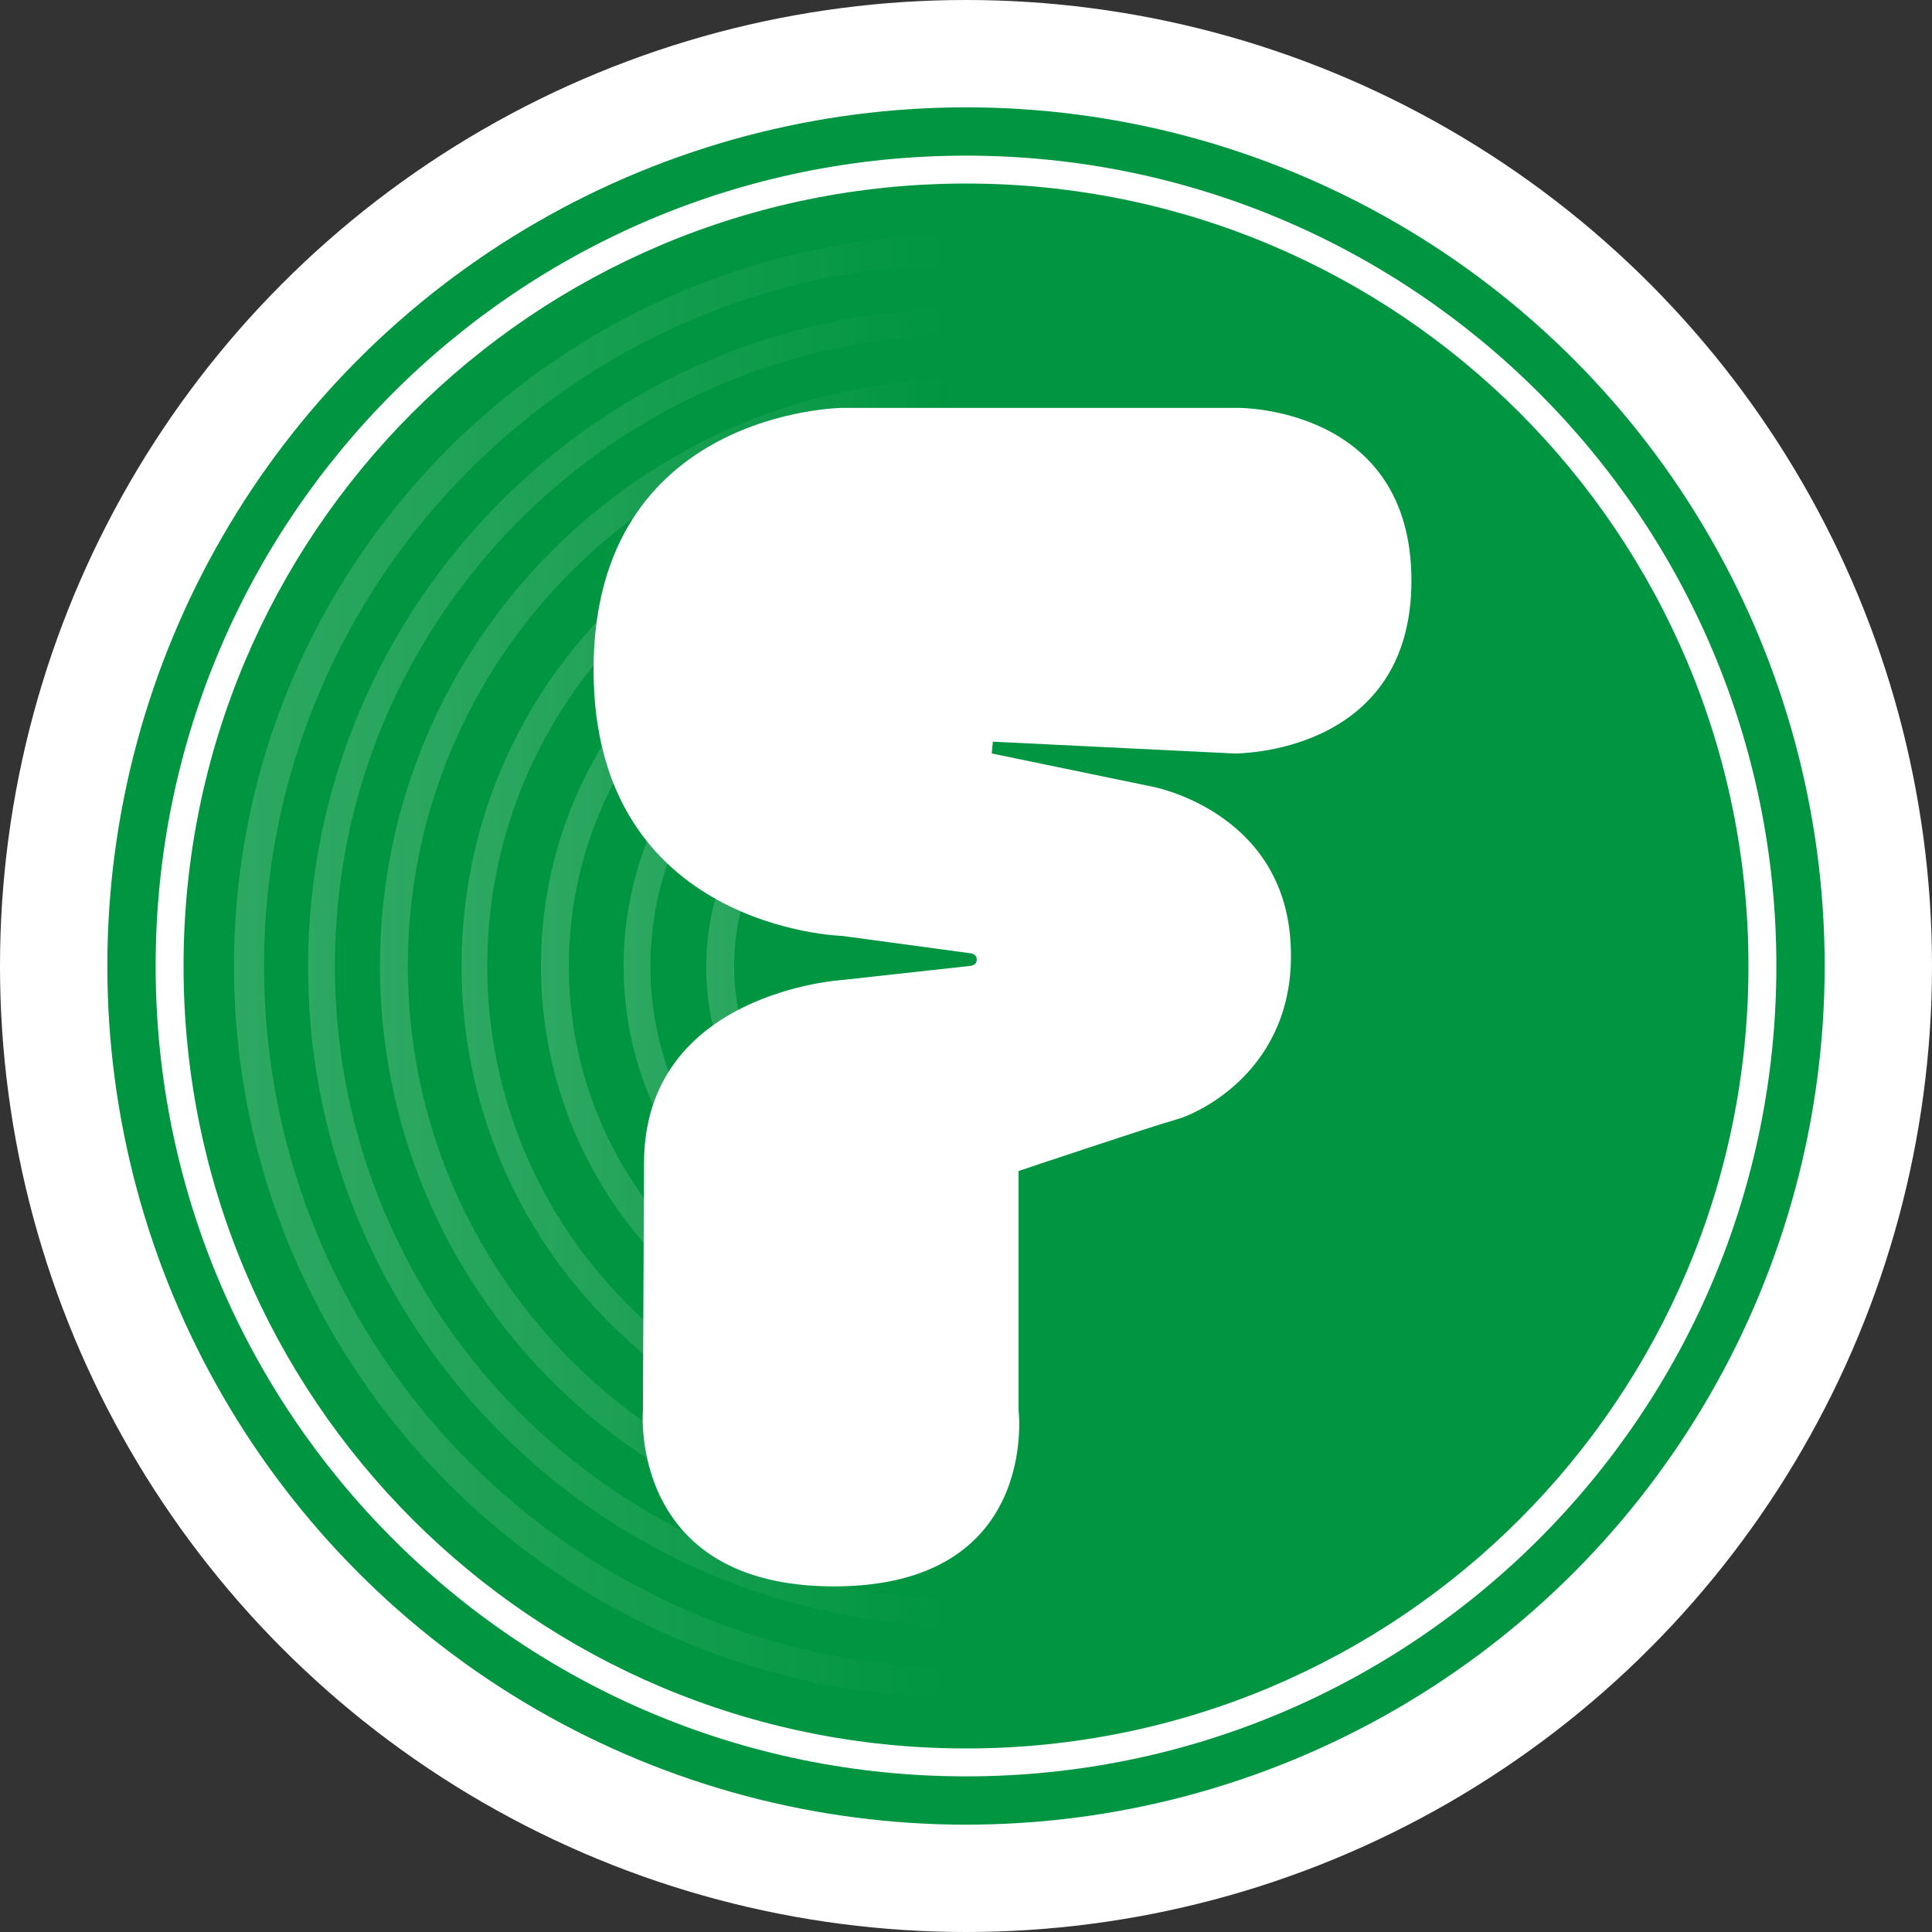
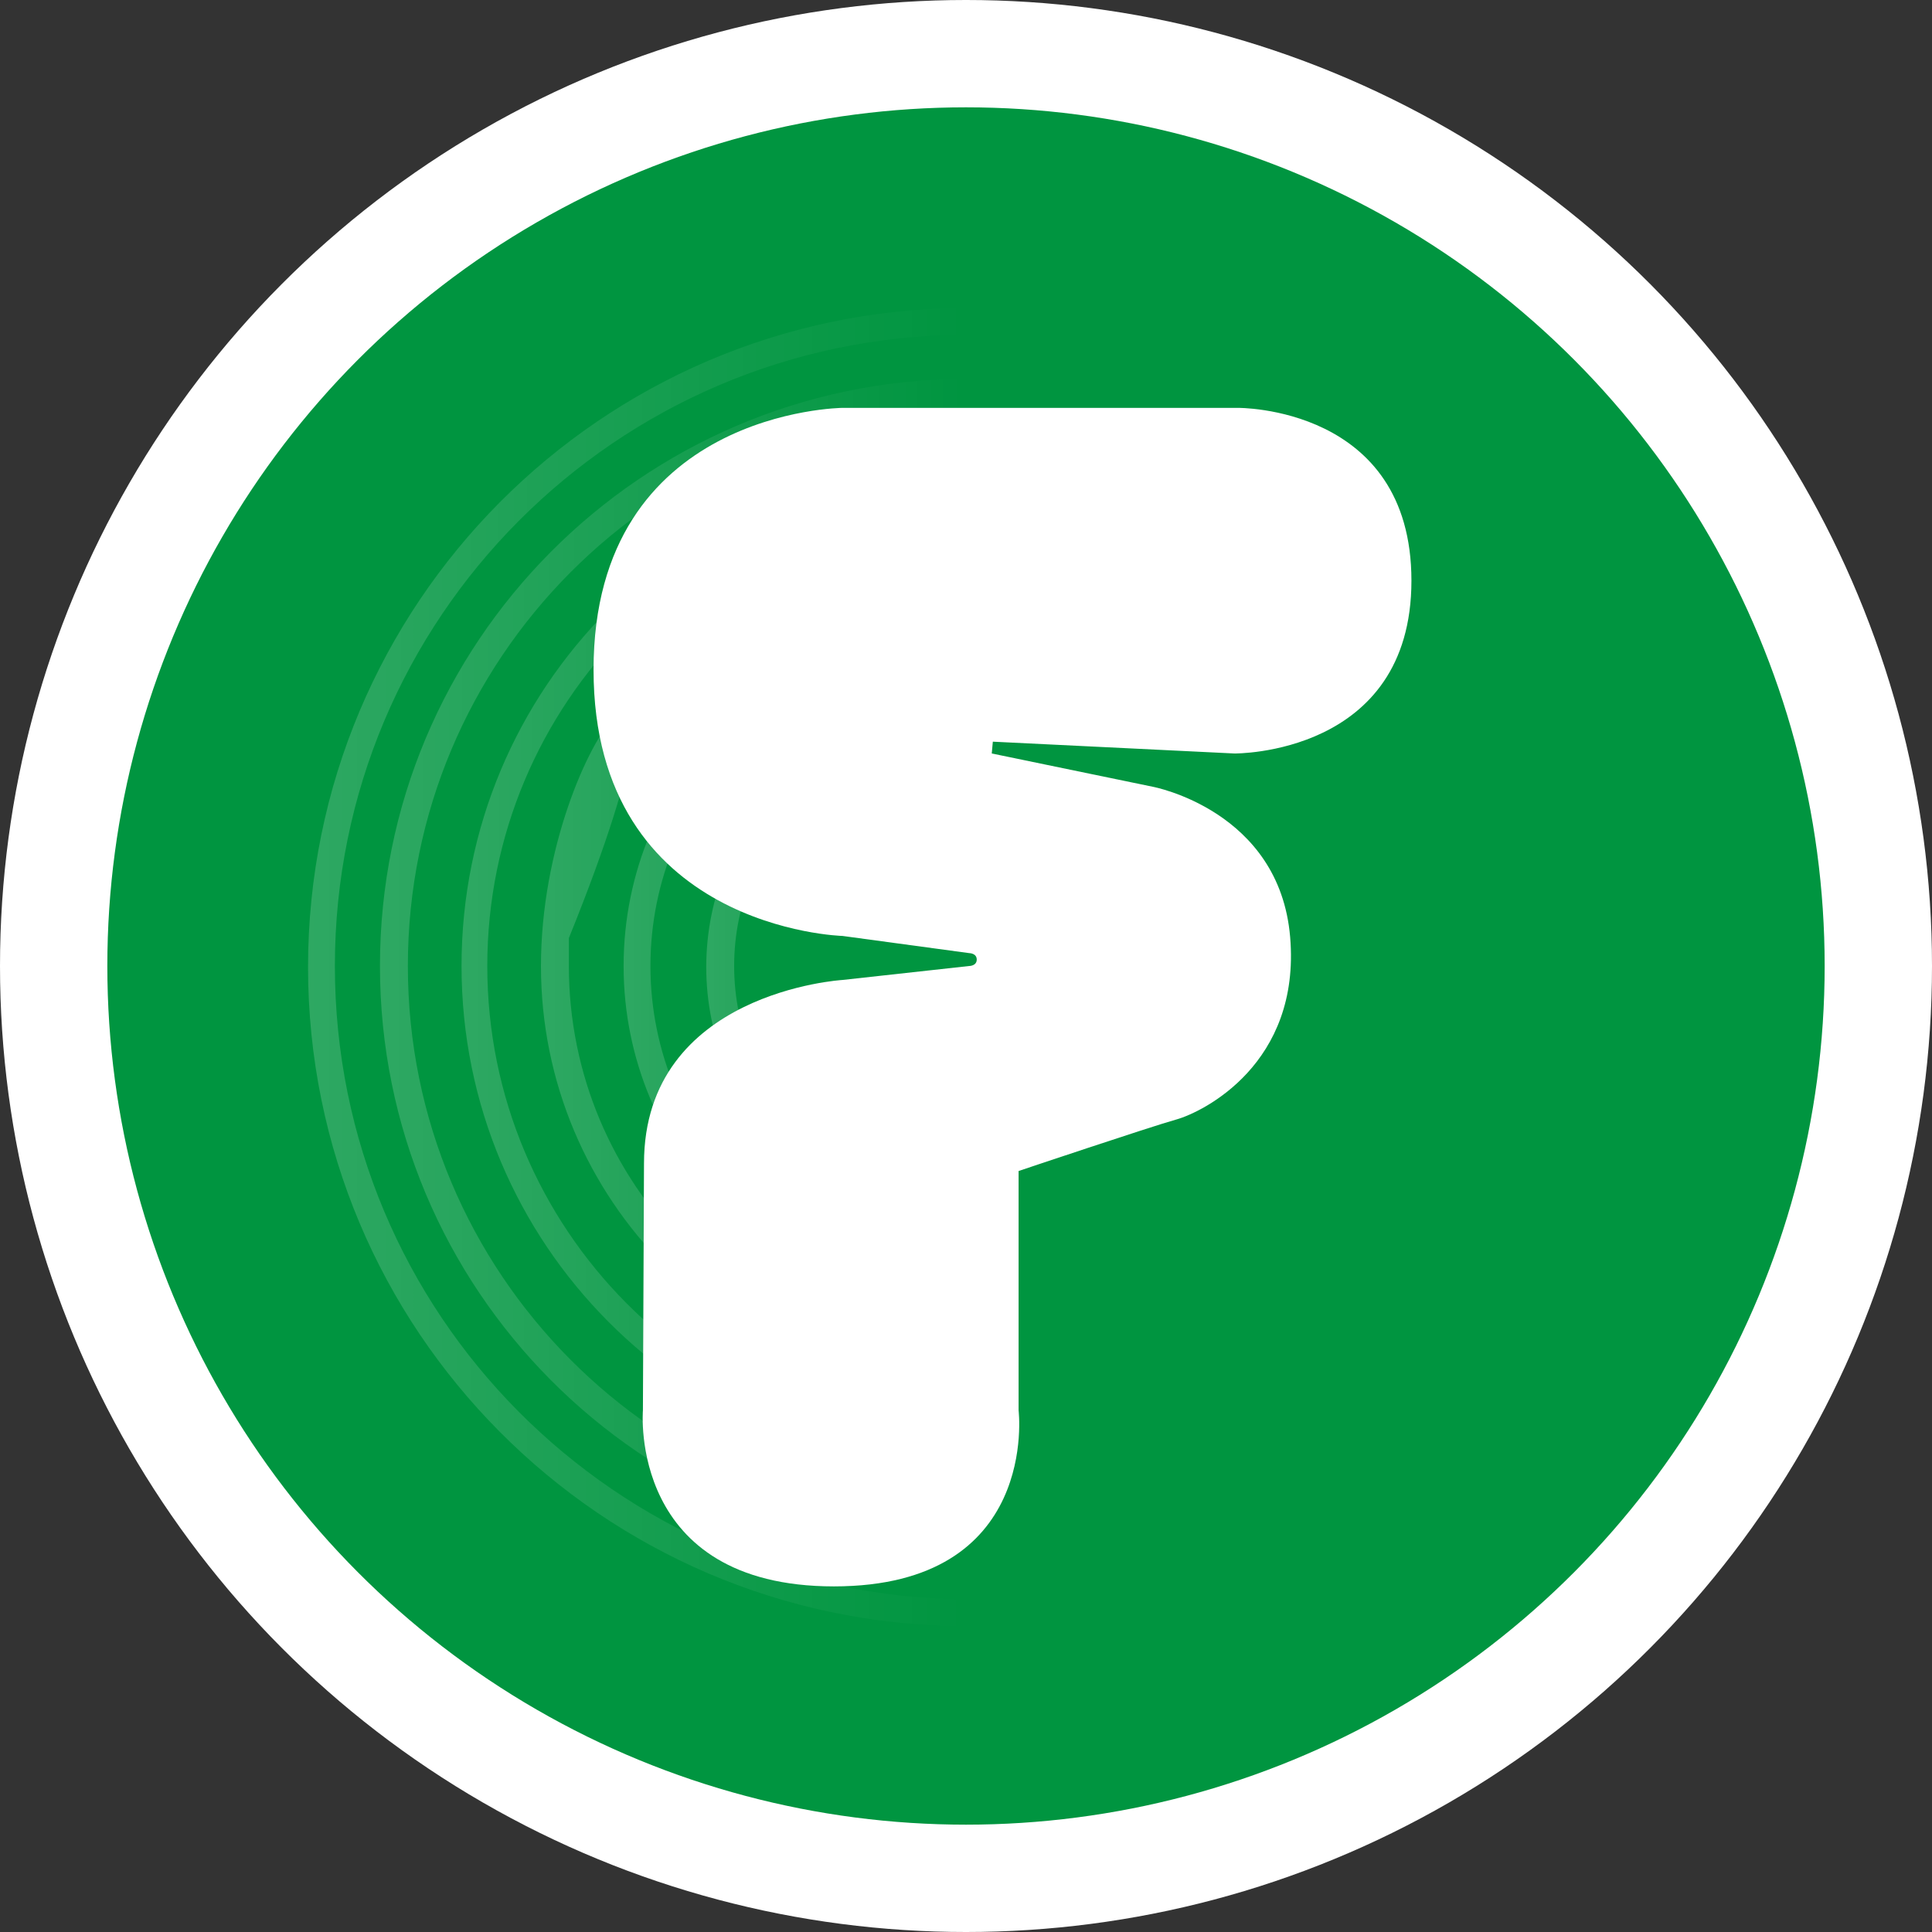
<svg xmlns="http://www.w3.org/2000/svg" version="1.1" id="Layer_1" x="0px" y="0px" viewBox="0 0 180 180" style="enable-background:new 0 0 180 180;" xml:space="preserve">
  <rect x="0" y="0" width="180" height="180" fill="#333333" stroke="none" />
  <style type="text/css"> .st0{fill:#FFFFFF;} .st1{fill:#009540;} .st2{opacity:0.18;} .st3{fill:url(#SVGID_1_);} .st4{fill:url(#SVGID_2_);} .st5{fill:url(#SVGID_3_);} .st6{fill:url(#SVGID_4_);} .st7{fill:url(#SVGID_5_);} .st8{fill:url(#SVGID_6_);} .st9{fill:url(#SVGID_7_);} </style>
  <circle class="st0" cx="90" cy="90" r="90" />
  <ellipse class="st1" cx="90" cy="90" rx="80" ry="80" />
  <g class="st2">
    <linearGradient id="SVGID_1_" gradientUnits="userSpaceOnUse" x1="21.8" y1="90" x2="89.644" y2="90">
      <stop offset="0" style="stop-color:#FFFFFF" />
      <stop offset="1" style="stop-color:#FFFFFF;stop-opacity:0" />
    </linearGradient>
-     <path class="st3" d="M24.6,90c0-36,29.1-65.2,65.1-65.4v-2.8C52.1,22,21.8,52.5,21.8,90s30.3,68,67.8,68.2v-2.8 C53.7,155.2,24.6,126,24.6,90z" />
    <linearGradient id="SVGID_2_" gradientUnits="userSpaceOnUse" x1="28.622" y1="90" x2="89.644" y2="90">
      <stop offset="0" style="stop-color:#FFFFFF" />
      <stop offset="1" style="stop-color:#FFFFFF;stop-opacity:0" />
    </linearGradient>
    <path class="st4" d="M31.2,90c0-32.4,26.2-58.6,58.5-58.8v-2.5c-33.7,0.2-61,27.6-61,61.4c0,33.8,27.3,61.2,61,61.4v-2.5 C57.3,148.6,31.2,122.4,31.2,90z" />
    <linearGradient id="SVGID_3_" gradientUnits="userSpaceOnUse" x1="35.311" y1="90" x2="89.644" y2="90">
      <stop offset="0" style="stop-color:#FFFFFF" />
      <stop offset="1" style="stop-color:#FFFFFF;stop-opacity:0" />
    </linearGradient>
    <path class="st5" d="M38,90c0-28.6,23.1-51.8,51.7-52v-2.7c-30,0.2-54.3,24.6-54.3,54.7s24.3,54.5,54.3,54.7V142 C61.1,141.8,38,118.6,38,90z" />
    <linearGradient id="SVGID_4_" gradientUnits="userSpaceOnUse" x1="42.956" y1="90" x2="89.644" y2="90">
      <stop offset="0" style="stop-color:#FFFFFF" />
      <stop offset="1" style="stop-color:#FFFFFF;stop-opacity:0" />
    </linearGradient>
    <path class="st6" d="M45.4,90c0-24.5,19.8-44.4,44.3-44.6V43C63.8,43.2,43,64.1,43,90s20.9,46.8,46.7,47v-2.4 C65.2,134.4,45.4,114.5,45.4,90z" />
    <linearGradient id="SVGID_5_" gradientUnits="userSpaceOnUse" x1="50.356" y1="90" x2="89.644" y2="90">
      <stop offset="0" style="stop-color:#FFFFFF" />
      <stop offset="1" style="stop-color:#FFFFFF;stop-opacity:0" />
    </linearGradient>
-     <path class="st7" d="M53,90c0-20.3,16.4-36.8,36.6-37v-2.6C67.9,50.6,50.4,68.2,50.4,90s17.6,39.4,39.3,39.6V127 C69.4,126.8,53,110.3,53,90z" />
+     <path class="st7" d="M53,90v-2.6C67.9,50.6,50.4,68.2,50.4,90s17.6,39.4,39.3,39.6V127 C69.4,126.8,53,110.3,53,90z" />
    <linearGradient id="SVGID_6_" gradientUnits="userSpaceOnUse" x1="58.089" y1="90" x2="89.644" y2="90">
      <stop offset="0" style="stop-color:#FFFFFF" />
      <stop offset="1" style="stop-color:#FFFFFF;stop-opacity:0" />
    </linearGradient>
    <path class="st8" d="M60.6,90c0-16.1,13-29.2,29-29.4v-2.6C72.2,58.3,58.1,72.5,58.1,90s14.1,31.7,31.6,31.9v-2.6 C73.6,119.2,60.6,106.1,60.6,90z" />
    <linearGradient id="SVGID_7_" gradientUnits="userSpaceOnUse" x1="65.733" y1="90" x2="89.644" y2="90">
      <stop offset="0" style="stop-color:#FFFFFF" />
      <stop offset="1" style="stop-color:#FFFFFF;stop-opacity:0" />
    </linearGradient>
    <path class="st9" d="M68.4,90c0-11.8,9.5-21.4,21.3-21.6v-2.6c-13.2,0.2-23.9,11-23.9,24.3s10.7,24.1,23.9,24.3v-2.6 C77.9,111.4,68.4,101.8,68.4,90z" />
  </g>
-   <path class="st0" d="M90,14.5c-41.7,0-75.5,33.8-75.5,75.5s33.8,75.5,75.5,75.5s75.5-33.8,75.5-75.5S131.7,14.5,90,14.5z M90,162.9 c-40.3,0-72.9-32.6-72.9-72.9S49.7,17.1,90,17.1s72.9,32.6,72.9,72.9C162.9,130.3,130.3,162.9,90,162.9z" />
  <path class="st0" d="M60,108.4c0-16,18.5-17.1,18.5-17.1L90.3,90c0,0,0.7,0,0.7-0.6c0-0.6-0.7-0.6-0.7-0.6l-11.8-1.6 c0,0-23.2-0.6-23.2-24.8S78.5,38,78.5,38h36.8c0,0,16.2-0.2,16.2,16.1S115,70.2,115,70.2l-22.5-1.1l-0.1,1.1l15,3.1 c0,0,11.8,2.2,12.8,14s-8.1,16.3-10.6,17c-2.5,0.7-14.7,4.8-14.7,4.8v22.3c0,0,2,16.4-17.2,16.4s-17.8-16.4-17.8-16.4L60,108.4z" />
</svg>